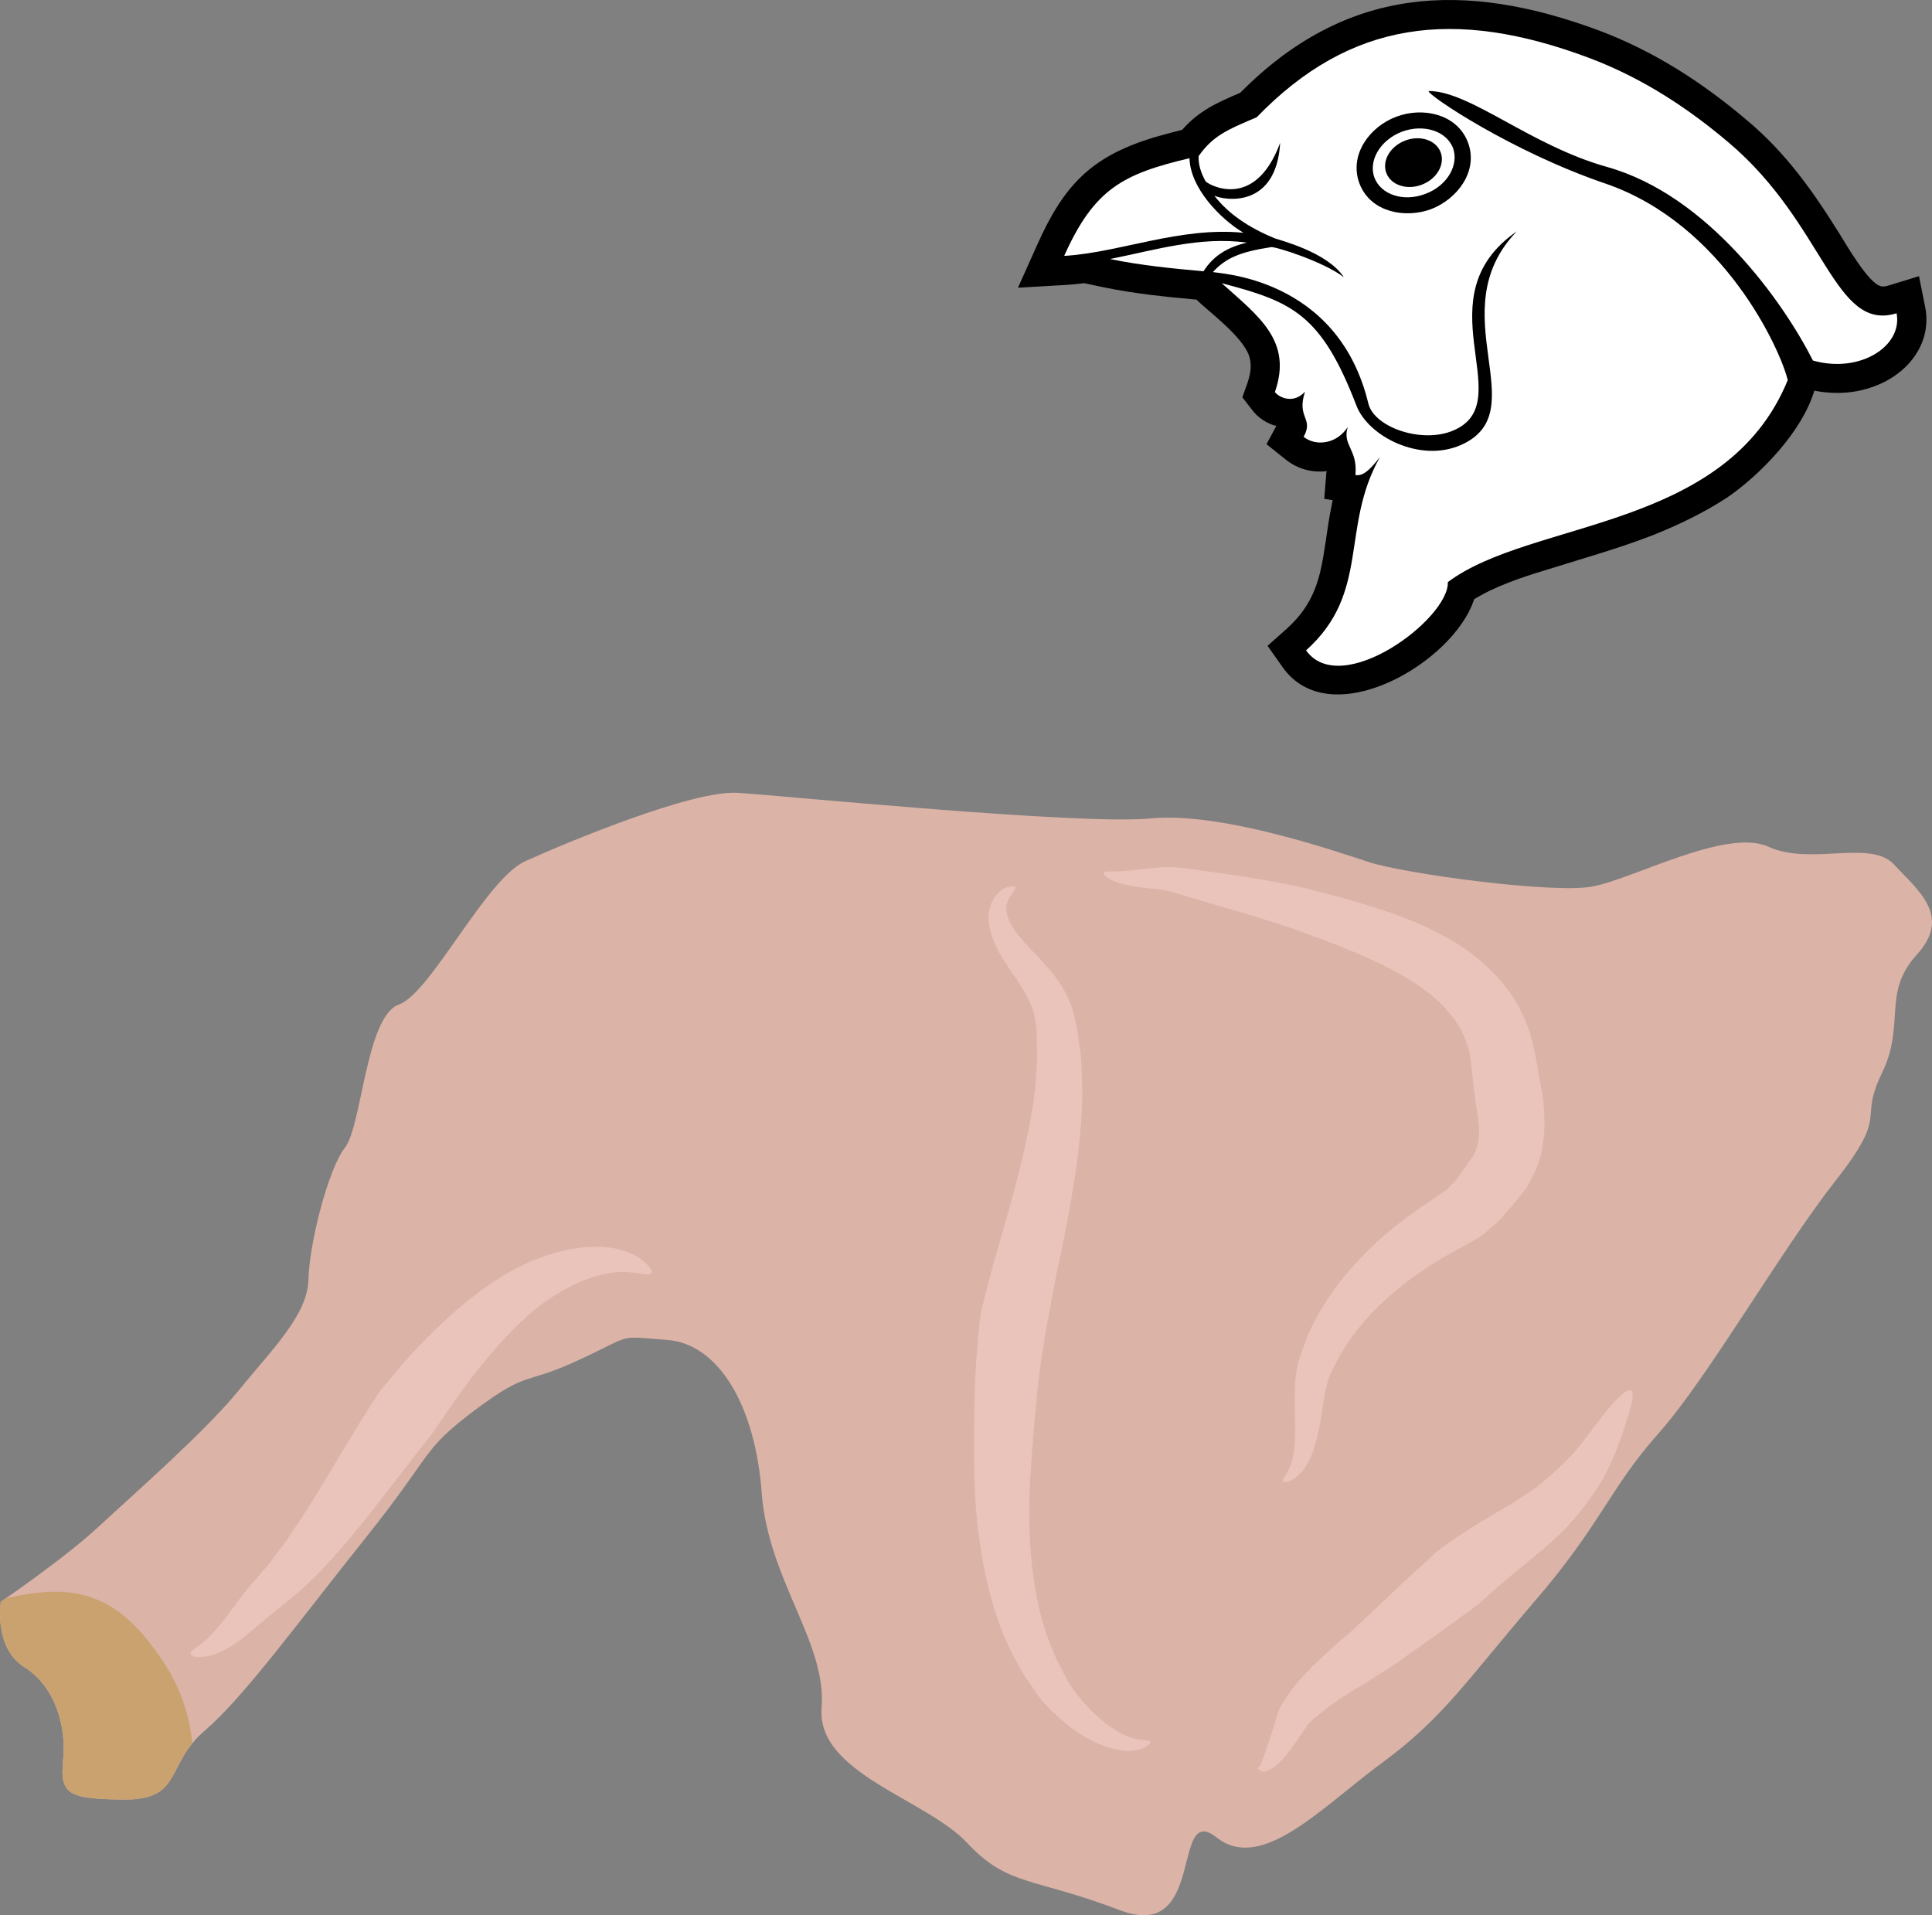
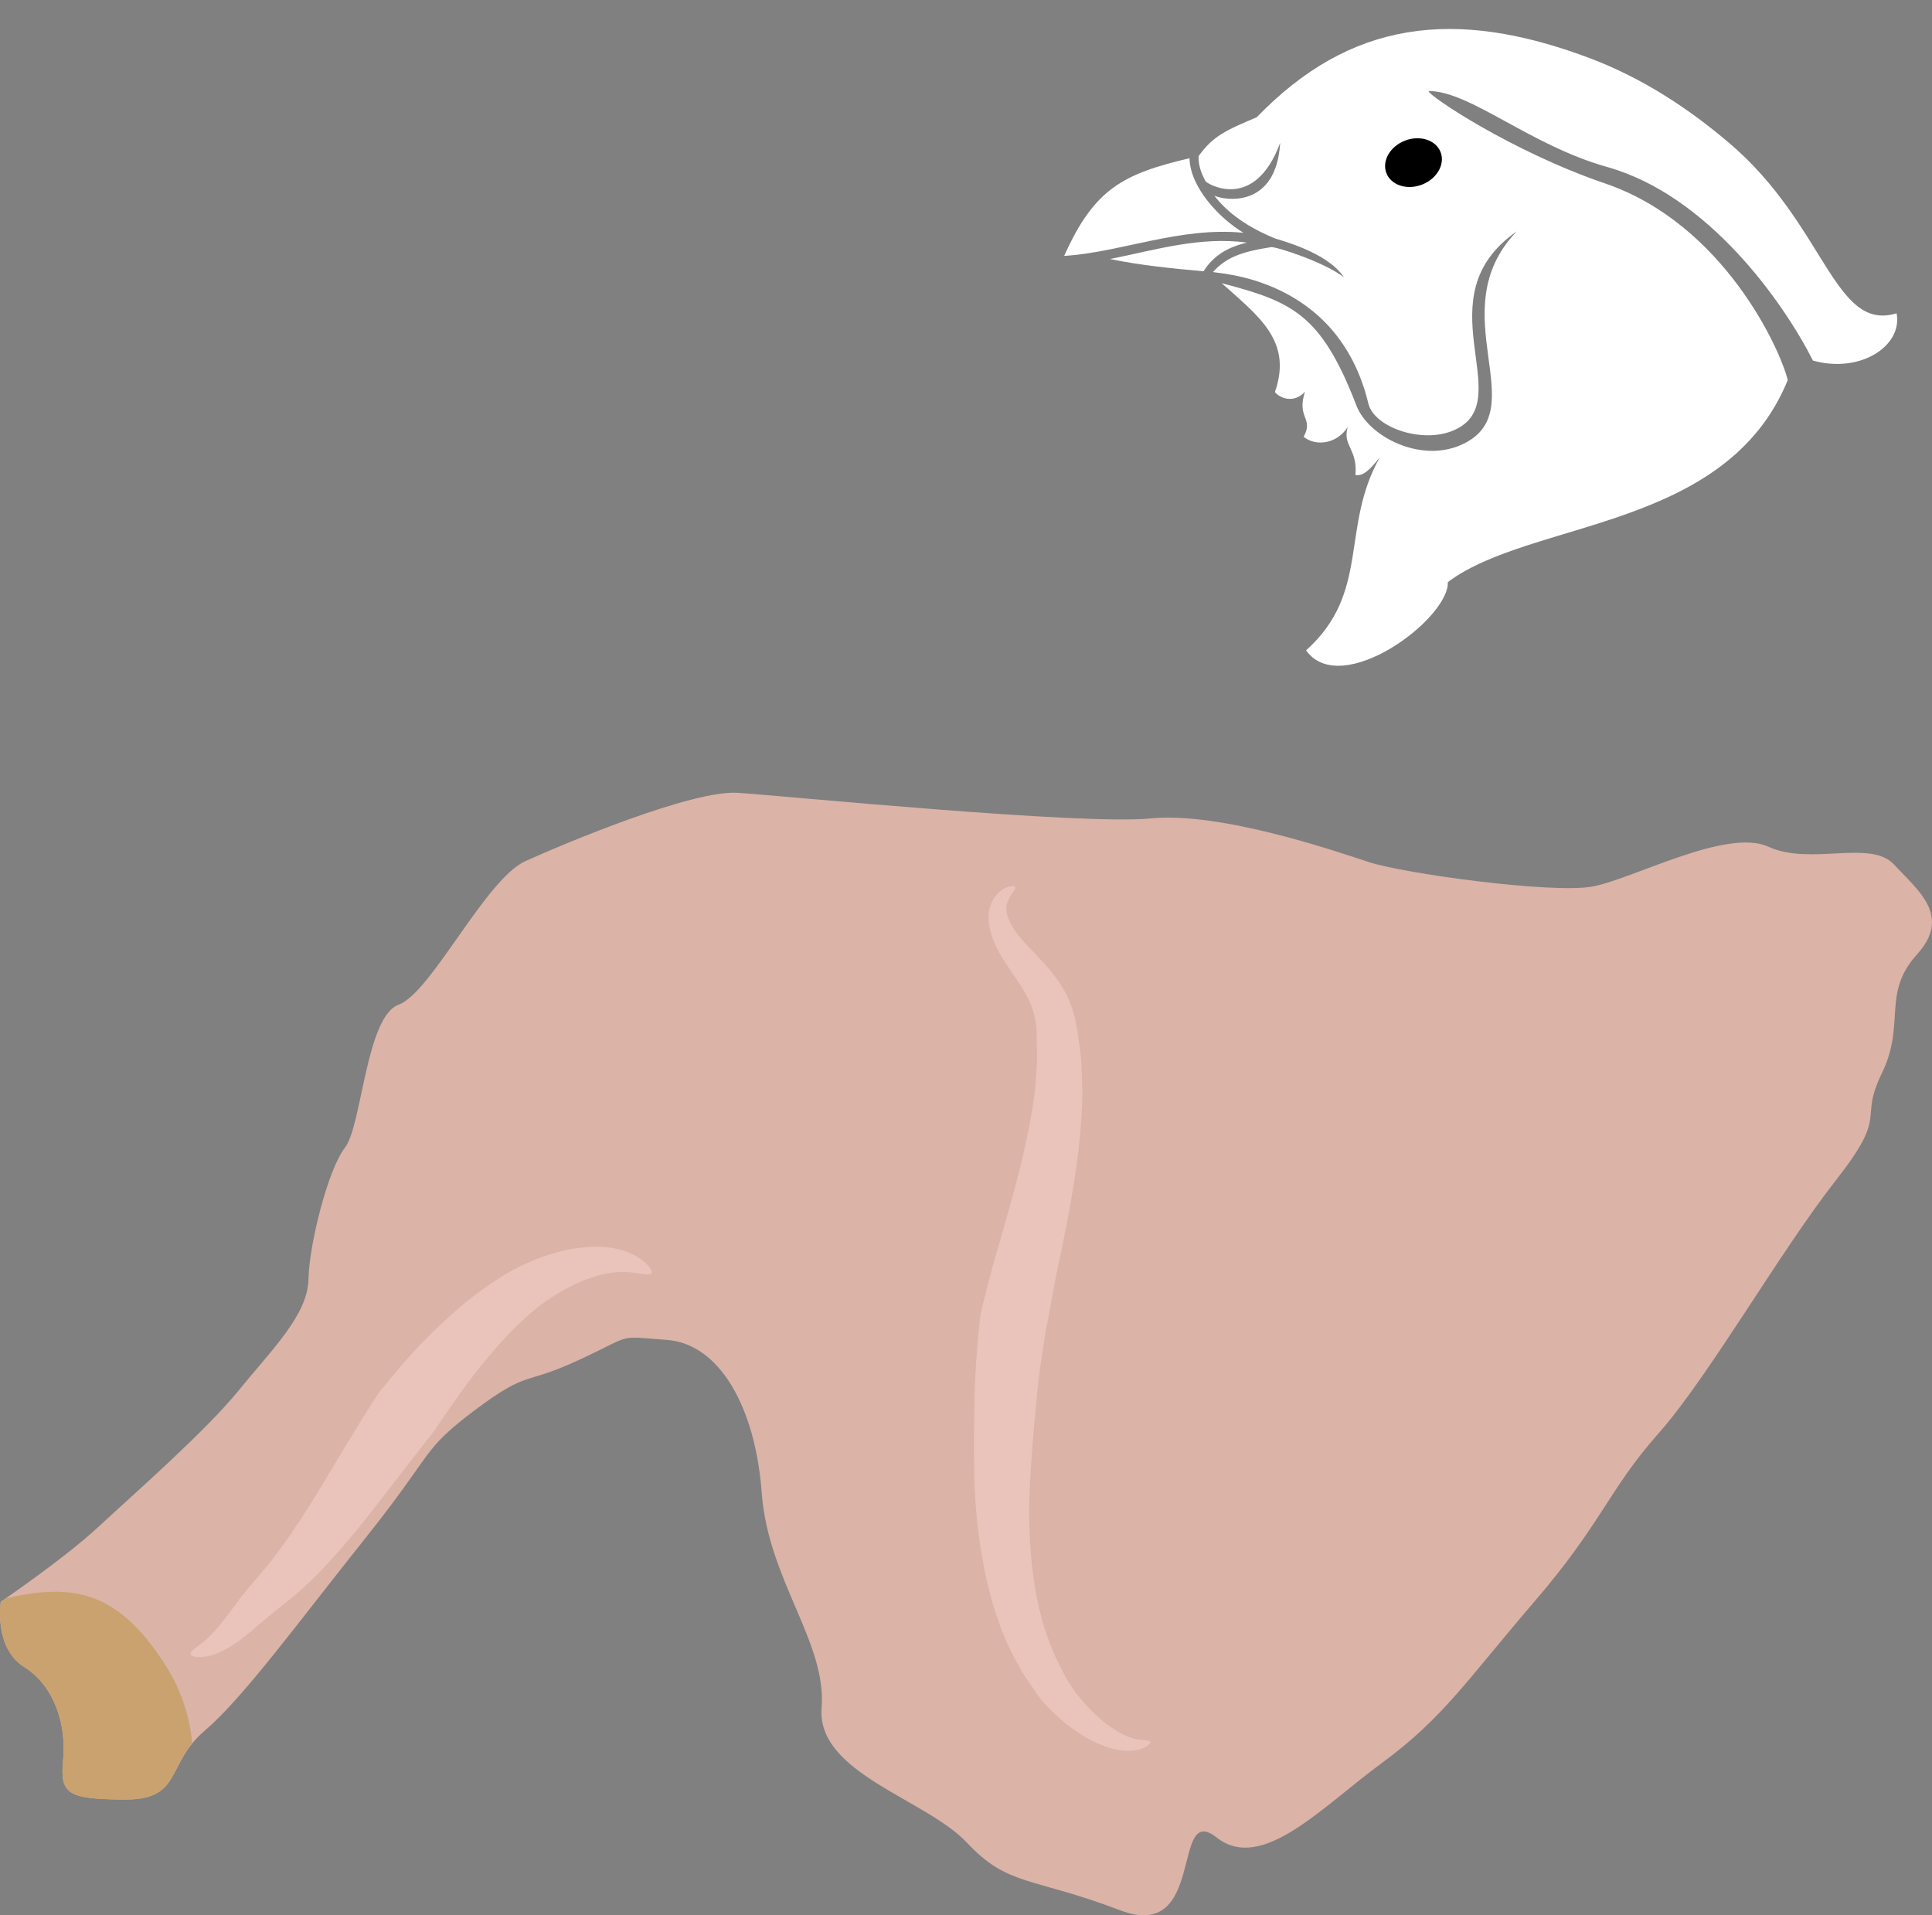
<svg xmlns="http://www.w3.org/2000/svg" xmlns:ns1="http://sodipodi.sourceforge.net/DTD/sodipodi-0.dtd" xmlns:ns2="http://www.inkscape.org/namespaces/inkscape" xml:space="preserve" width="55.193mm" height="54.715mm" version="1.1" style="clip-rule:evenodd;fill-rule:evenodd;image-rendering:optimizeQuality;shape-rendering:geometricPrecision;text-rendering:geometricPrecision" viewBox="0 0 5519.343 5471.505" id="svg35" ns1:docname="3185.svg" ns2:version="0.92.4 (5da689c313, 2019-01-14)">
  <rect x="0" y="0" width="5519.343" height="5471.505" fill="#808080" stroke="none" />
  <ns1:namedview pagecolor="#ffffff" bordercolor="#666666" borderopacity="1" objecttolerance="10" gridtolerance="10" guidetolerance="10" ns2:pageopacity="0" ns2:pageshadow="2" ns2:window-width="640" ns2:window-height="480" id="namedview37" showgrid="false" ns2:zoom="0.2102413" ns2:cx="102.62017" ns2:cy="91.711189" ns2:window-x="0" ns2:window-y="0" ns2:window-maximized="0" ns2:current-layer="svg35" />
  <defs id="defs4">
    <style type="text/css" id="style2">
   
    .str0 {stroke:black;stroke-width:20}
    .fil3 {fill:black}
    .fil5 {fill:black}
    .fil4 {fill:white}
    .fil1 {fill:#C9A26F;fill-rule:nonzero}
    .fil0 {fill:#DBB3A7;fill-rule:nonzero}
    .fil2 {fill:#EAC4BB;fill-rule:nonzero}
   
  </style>
  </defs>
  <g id="Vrstva_x0020_1" transform="translate(-7784.841,-11805.021)">
    <path class="fil0" d="m 7787,16381 c 0,0 181,-123 280,-215 99,-92 305,-272 399,-388 94,-116 197,-215 200,-317 2,-102 56,-315 104,-377 49,-62 60,-375 154,-409 93,-34 248,-359 362,-410 115,-52 478,-204 607,-195 128,8 982,93 1180,73 198,-19 520,91 623,125 102,33 520,90 636,70 115,-20 385,-169 505,-114 120,55 292,-22 359,51 67,73 166,146 65,257 -101,112 -31,197 -100,339 -69,142 24,108 -133,308 -157,200 -365,564 -506,722 -141,159 -161,256 -355,481 -193,225 -258,329 -431,457 -174,127 -346,318 -476,215 -131,-103 -27,303 -276,208 -249,-95 -319,-67 -436,-192 -116,-125 -431,-199 -416,-386 15,-187 -152,-364 -171,-613 -18,-248 -122,-427 -270,-438 -148,-11 -92,-17 -252,57 -161,75 -140,26 -297,143 -156,118 -113,115 -310,362 -197,247 -351,459 -462,554 -112,95 -63,197 -227,197 -165,-1 -187,-15 -178,-112 10,-97 -22,-210 -110,-266 -89,-55 -68,-187 -68,-187 z" id="path7" ns2:connector-curvature="0" style="fill:#dbb3a7;fill-rule:nonzero" />
    <path class="fil1" d="m 7802,16371 c -10,7 -15,10 -15,10 0,0 -21,132 68,187 88,56 120,169 110,266 -9,97 13,111 178,112 143,0 124,-78 191,-161 -7,-77 -33,-157 -81,-230 -135,-207 -262,-227 -451,-184 z" id="path9" ns2:connector-curvature="0" style="fill:#c9a26f;fill-rule:nonzero" />
    <path class="fil2" d="m 10685,14339 c 5,6 -15,20 -23,46 -9,24 6,63 43,105 17,20 42,44 66,71 24,27 51,61 69,104 8,21 16,44 19,66 5,23 7,42 10,64 7,42 6,85 8,129 -2,172 -37,338 -61,460 -7,31 -13,60 -18,85 -4,23 -8,44 -11,61 -6,34 -10,55 -11,57 -1,2 -5,25 -10,63 -6,37 -15,90 -20,156 -7,65 -13,143 -18,224 -5,78 -4,164 5,247 9,82 26,164 56,234 6,19 15,35 23,52 9,16 17,34 25,47 17,28 39,54 60,76 43,45 86,72 117,83 32,10 54,5 57,12 3,4 -16,25 -62,26 -44,0 -104,-22 -161,-64 -28,-21 -57,-46 -85,-78 -15,-18 -24,-34 -37,-52 -12,-17 -24,-35 -34,-55 -44,-77 -74,-168 -93,-260 -19,-91 -28,-183 -31,-271 -1,-85 -1,-162 1,-232 1,-68 7,-128 10,-170 4,-42 7,-67 8,-70 1,-3 6,-26 16,-65 5,-19 11,-42 18,-68 7,-24 14,-51 23,-80 34,-119 79,-272 98,-425 2,-38 7,-77 5,-114 -1,-18 0,-39 -1,-55 -1,-17 -4,-32 -7,-46 -15,-59 -62,-112 -96,-169 -16,-29 -29,-59 -33,-89 -5,-30 4,-60 18,-78 14,-18 29,-25 39,-28 11,-3 17,-2 18,1 z" id="path11" ns2:connector-curvature="0" style="fill:#eac4bb;fill-rule:nonzero" />
-     <path class="fil2" d="m 12445,15777 c 11,8 -1,52 -23,117 -11,33 -25,72 -47,114 -20,42 -50,83 -81,122 -32,39 -70,75 -105,104 -34,28 -65,54 -92,76 -48,40 -84,75 -86,76 -2,2 -44,32 -106,77 -31,22 -66,48 -105,75 -9,7 -19,13 -29,20 -11,8 -22,15 -33,22 -21,13 -43,27 -64,40 -42,25 -81,50 -114,77 -8,6 -16,13 -23,19 -7,8 -15,13 -17,17 -10,14 -22,33 -33,49 -22,32 -43,58 -65,73 -10,7 -22,13 -29,11 -8,-1 -12,-5 -14,-8 -1,-3 1,-5 5,-9 4,-5 5,-11 9,-20 7,-17 16,-45 27,-80 6,-18 10,-35 19,-60 3,-7 7,-14 11,-20 4,-5 7,-11 10,-16 7,-11 15,-21 23,-31 33,-41 72,-77 110,-111 18,-17 37,-33 56,-49 8,-8 16,-15 24,-23 9,-8 18,-16 26,-24 35,-33 67,-63 94,-89 56,-51 94,-86 96,-88 3,-2 39,-31 105,-72 63,-40 141,-79 203,-131 33,-28 63,-56 89,-86 26,-30 49,-63 70,-90 42,-56 78,-89 89,-82 z" id="path13" ns2:connector-curvature="0" style="fill:#eac4bb;fill-rule:nonzero" />
    <path class="fil2" d="m 9646,15443 c -9,12 -56,-14 -126,0 -69,12 -161,59 -231,124 -75,67 -139,149 -185,212 -46,64 -76,110 -78,113 -2,2 -38,48 -92,118 -55,70 -125,166 -209,257 -20,23 -42,44 -64,65 -22,21 -44,39 -67,57 -11,9 -22,18 -32,26 -10,8 -19,16 -28,23 -19,16 -37,32 -56,47 -37,28 -74,48 -104,52 -28,5 -45,-1 -45,-7 -1,-7 12,-15 30,-29 19,-13 42,-38 67,-70 13,-16 26,-35 41,-55 8,-11 18,-22 26,-33 9,-10 17,-20 26,-30 17,-21 36,-41 52,-64 16,-22 33,-43 49,-68 63,-92 120,-194 168,-271 46,-77 81,-129 83,-132 3,-2 38,-48 96,-112 60,-63 141,-144 240,-207 101,-66 219,-100 312,-91 46,5 83,22 103,39 21,17 28,31 24,36 z" id="path15" ns2:connector-curvature="0" style="fill:#eac4bb;fill-rule:nonzero" />
-     <path class="fil2" d="m 11450,16037 c -4,-7 13,-20 23,-50 11,-30 13,-77 11,-138 0,-31 -2,-65 2,-105 1,-20 6,-43 13,-64 7,-19 14,-38 21,-58 34,-78 86,-154 148,-219 62,-66 131,-120 203,-167 l 13,-9 9,-7 c 6,-4 13,-8 18,-12 7,-4 12,-9 16,-14 5,-5 9,-10 14,-14 9,-10 17,-24 26,-35 9,-13 18,-27 27,-39 16,-28 18,-61 15,-91 -3,-30 -7,-52 -8,-54 0,-3 -3,-27 -8,-67 -1,-11 -2,-23 -4,-36 -1,-14 -3,-20 -4,-32 -3,-21 -10,-43 -20,-66 -22,-46 -63,-96 -126,-138 -61,-43 -140,-79 -222,-112 -42,-17 -83,-31 -123,-46 -40,-16 -82,-27 -121,-40 -81,-24 -156,-46 -221,-65 -17,-6 -27,-8 -42,-11 -14,-2 -28,-4 -42,-5 -27,-3 -52,-6 -72,-12 -42,-9 -62,-28 -58,-33 3,-6 24,-2 61,-5 19,-1 42,-5 69,-7 14,-2 29,-3 46,-4 16,0 38,1 53,3 68,9 146,20 230,34 43,9 87,15 131,27 44,12 90,23 133,36 89,26 180,57 263,105 82,46 156,115 198,191 20,38 35,76 42,110 4,16 8,36 10,47 2,11 4,21 5,31 8,41 12,66 13,68 0,3 4,27 5,73 0,12 0,25 -1,40 -2,15 -4,32 -7,49 -5,18 -10,37 -19,56 -4,9 -9,19 -15,29 -2,5 -5,10 -8,15 -1,3 -4,6 -6,9 l -5,6 c -10,12 -21,26 -31,39 -14,15 -26,31 -42,46 -9,8 -18,16 -27,24 -9,8 -18,15 -28,21 -10,6 -20,12 -31,18 -8,5 -18,10 -27,15 -63,33 -130,77 -188,127 -59,50 -109,108 -145,169 -9,16 -17,31 -25,47 -7,14 -12,26 -16,42 -8,30 -12,64 -17,95 -10,62 -25,120 -53,153 -27,33 -54,35 -56,30 z" id="path17" ns2:connector-curvature="0" style="fill:#eac4bb;fill-rule:nonzero" />
    <g id="_560710216">
-       <path class="fil3" d="m 12968,12921 c -35,118 -156,242 -250,306 -66,43 -137,77 -209,106 -103,40 -208,69 -313,102 -66,20 -140,45 -200,82 -57,180 -410,388 -547,194 l -43,-61 55,-49 c 54,-49 81,-99 97,-169 12,-54 17,-108 27,-162 2,-12 5,-24 7,-36 l -24,-4 6,-75 c 1,-2 1,-3 1,-4 -42,5 -83,-6 -117,-33 l -55,-44 28,-52 c -27,-7 -52,-23 -70,-47 l -27,-35 15,-42 c 9,-27 13,-54 3,-80 -20,-49 -93,-107 -133,-142 l -16,-15 c -88,-8 -177,-17 -264,-35 l -57,-12 c -17,2 -35,4 -52,5 l -137,8 56,-125 c 74,-165 151,-248 325,-302 l 2,-1 c 29,-8 57,-16 86,-23 47,-54 100,-78 166,-106 301,-304 639,-322 1027,-177 156,59 294,148 421,256 111,93 188,202 264,324 20,32 81,138 116,149 8,3 16,1 23,-1 l 88,-27 18,90 c 5,26 4,52 -2,77 -17,67 -70,117 -132,143 -59,25 -122,29 -183,17 z" id="path19" ns2:connector-curvature="0" style="fill:#000000" />
      <g id="g27">
        <path class="fil4" d="m 11921,13468 c 4,105 -305,335 -405,195 185,-166 97,-350 211,-552 -30,38 -49,55 -70,51 7,-74 -38,-84 -22,-137 -30,47 -89,57 -126,28 30,-54 -21,-53 4,-129 -33,36 -74,17 -86,1 51,-146 -46,-216 -152,-311 201,53 284,87 385,350 34,88 182,164 299,112 216,-96 -63,-380 159,-610 -270,187 1,476 -171,564 -90,47 -236,-2 -253,-72 -88,-366 -437,-371 -444,-376 36,-39 75,-57 166,-71 13,-2 151,42 208,86 -47,-72 -184,-106 -197,-111 -76,-31 -135,-72 -173,-122 30,14 177,37 188,-151 -74,200 -210,116 -213,110 -14,-25 -21,-49 -20,-72 41,-58 81,-75 166,-111 266,-275 563,-315 951,-169 156,59 286,147 397,241 277,234 301,543 480,488 18,94 -105,173 -239,135 -84,-166 -299,-472 -588,-553 -221,-62 -391,-217 -510,-217 -4,11 237,173 504,264 340,116 502,477 522,562 -176,431 -733,398 -971,577 z" id="path21" ns2:connector-curvature="0" style="fill:#ffffff" />
        <path class="fil4" d="m 11183,12257 c -190,45 -272,87 -358,279 157,-9 331,-84 512,-66 -68,-41 -152,-129 -154,-213 z" id="path23" ns2:connector-curvature="0" style="fill:#ffffff" />
        <path class="fil4" d="m 11347,12498 c -53,13 -94,35 -124,82 -89,-8 -180,-17 -267,-35 130,-26 256,-65 391,-47 z" id="path25" ns2:connector-curvature="0" style="fill:#ffffff" />
      </g>
-       <path class="fil5 str0" d="m 11777,12148 c 70,-27 163,-9 192,67 29,76 -29,151 -99,178 -70,26 -163,9 -192,-67 -29,-77 29,-152 99,-178 z m 9,24 c 67,-25 138,-2 159,52 20,54 -17,119 -84,144 -67,26 -138,3 -159,-52 -20,-54 17,-118 84,-144 z" id="path29" ns2:connector-curvature="0" style="fill:#000000;stroke:#000000;stroke-width:20" />
      <circle class="fil5" transform="matrix(0.309,-0.118,0.095,0.251,11822.9,12269.6)" r="251" id="circle31" cx="0" cy="0" style="fill:#000000" />
    </g>
  </g>
</svg>